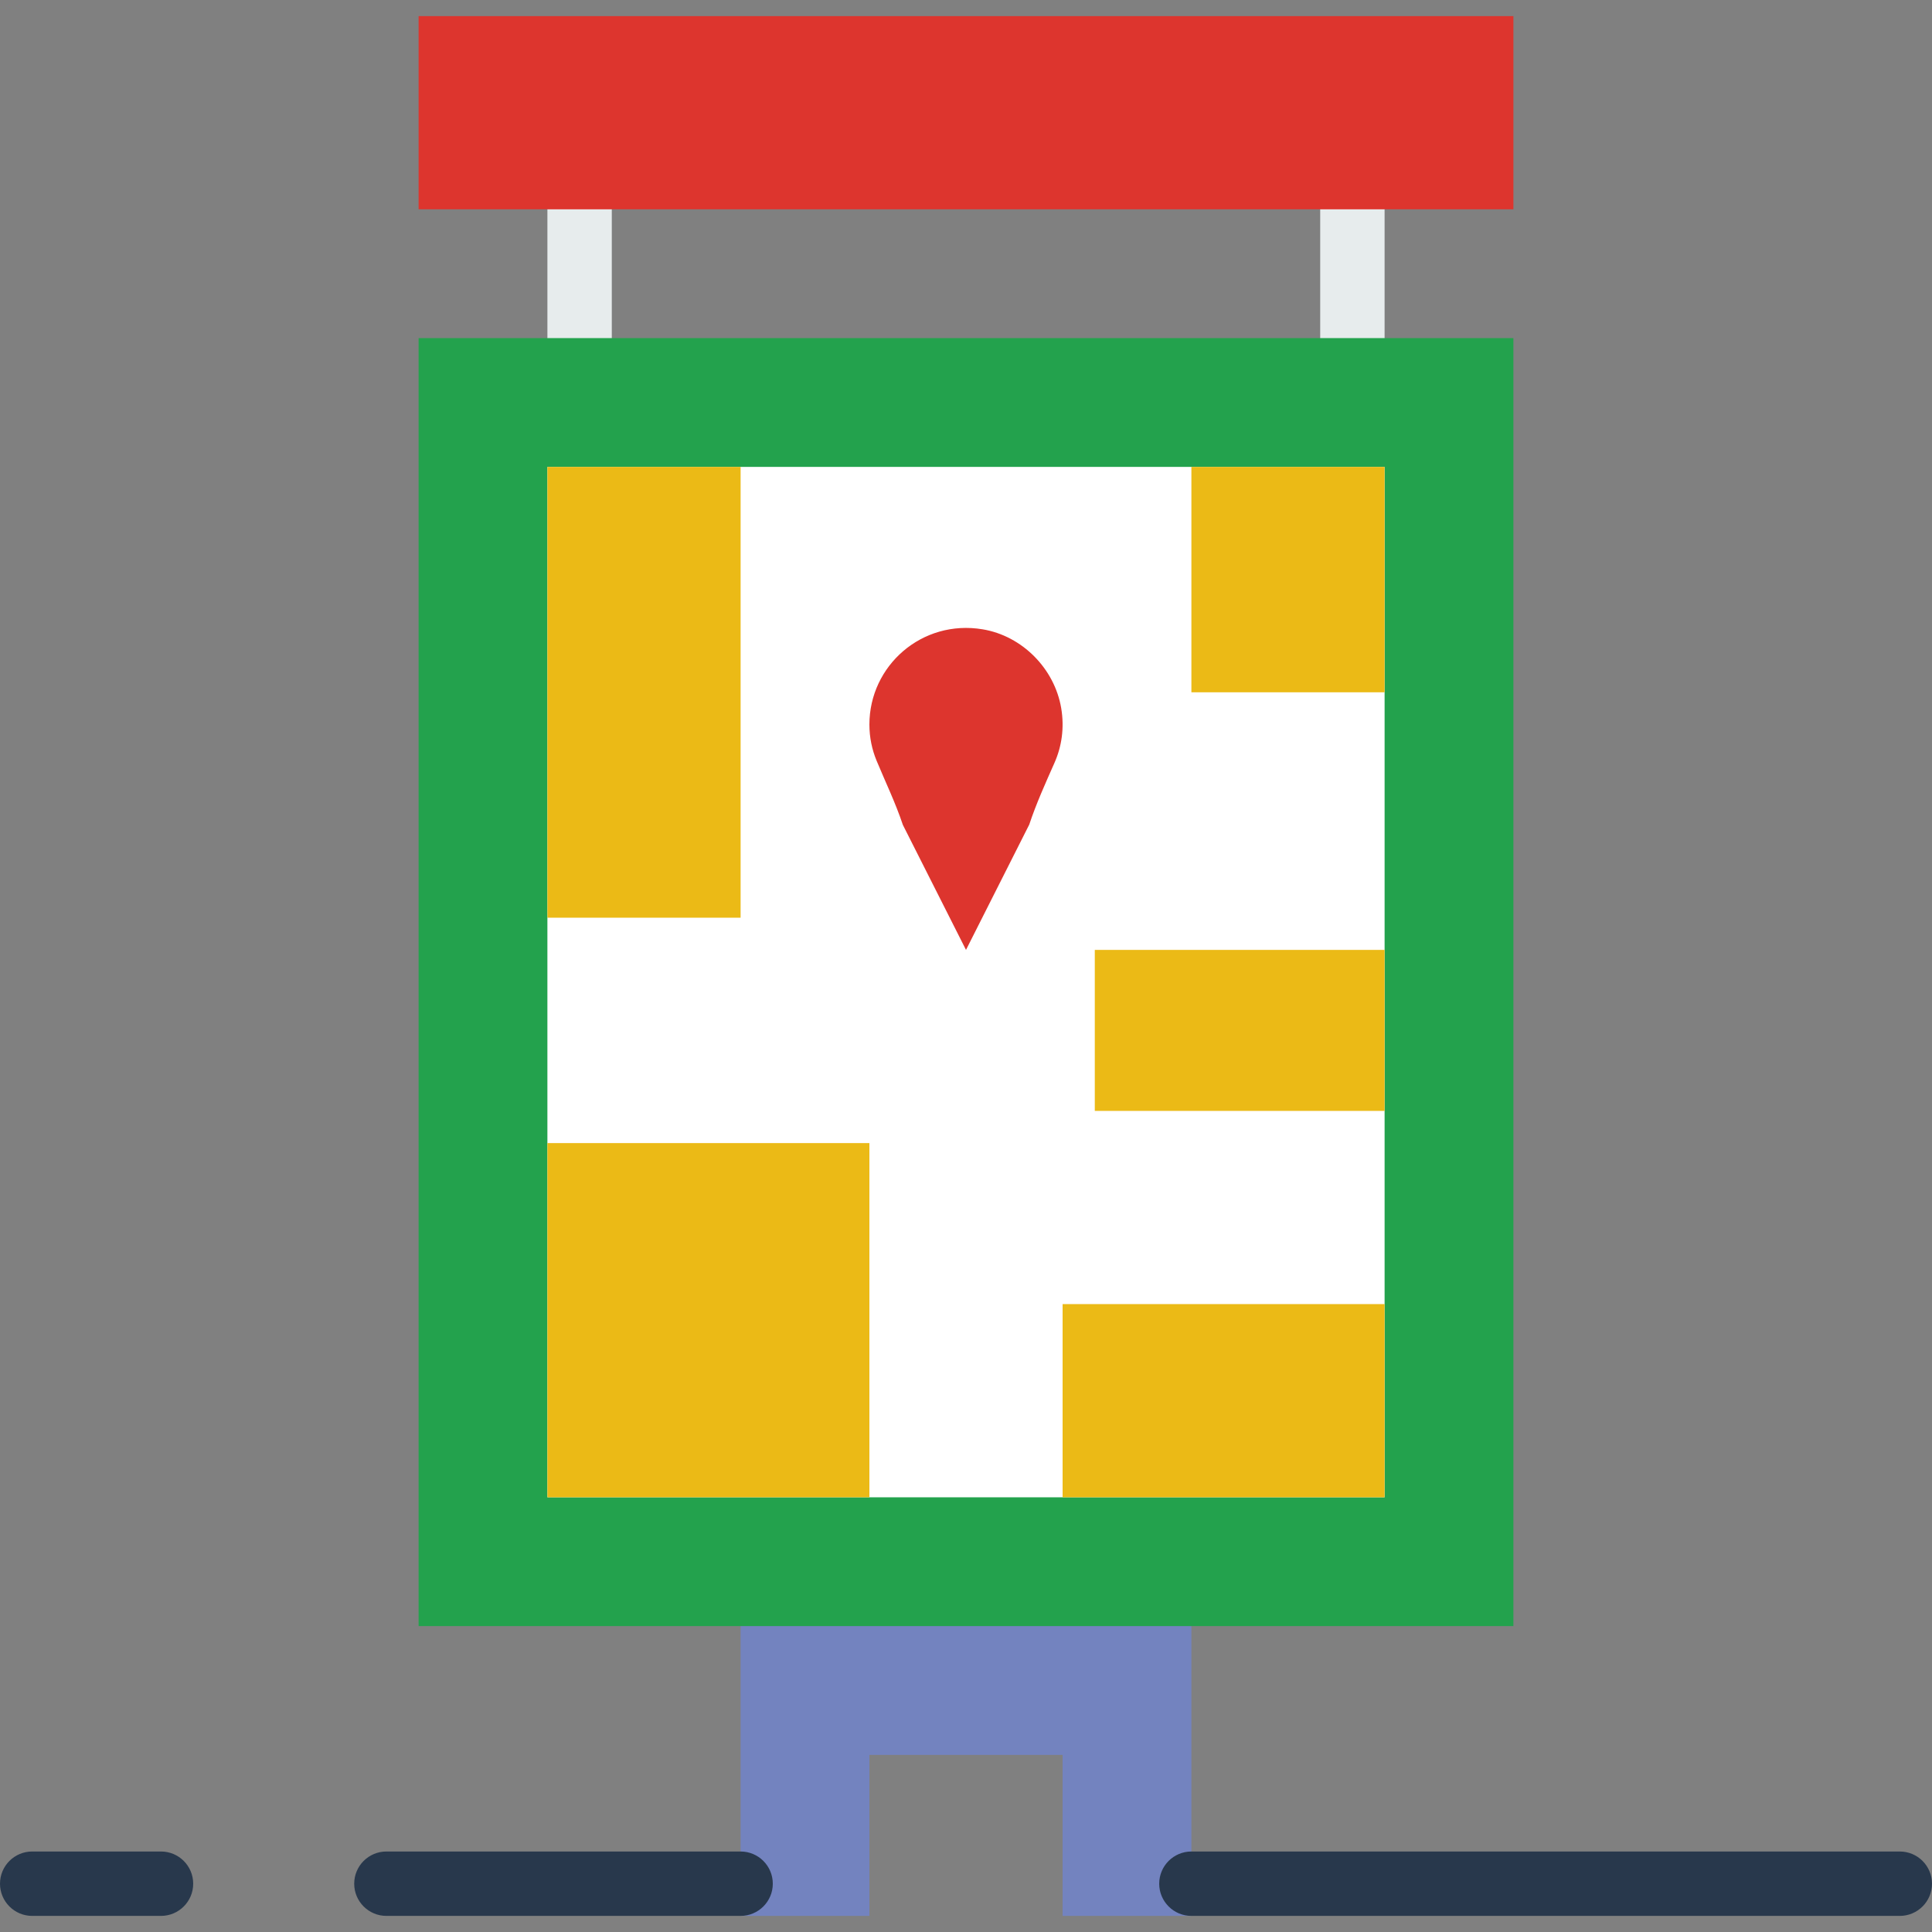
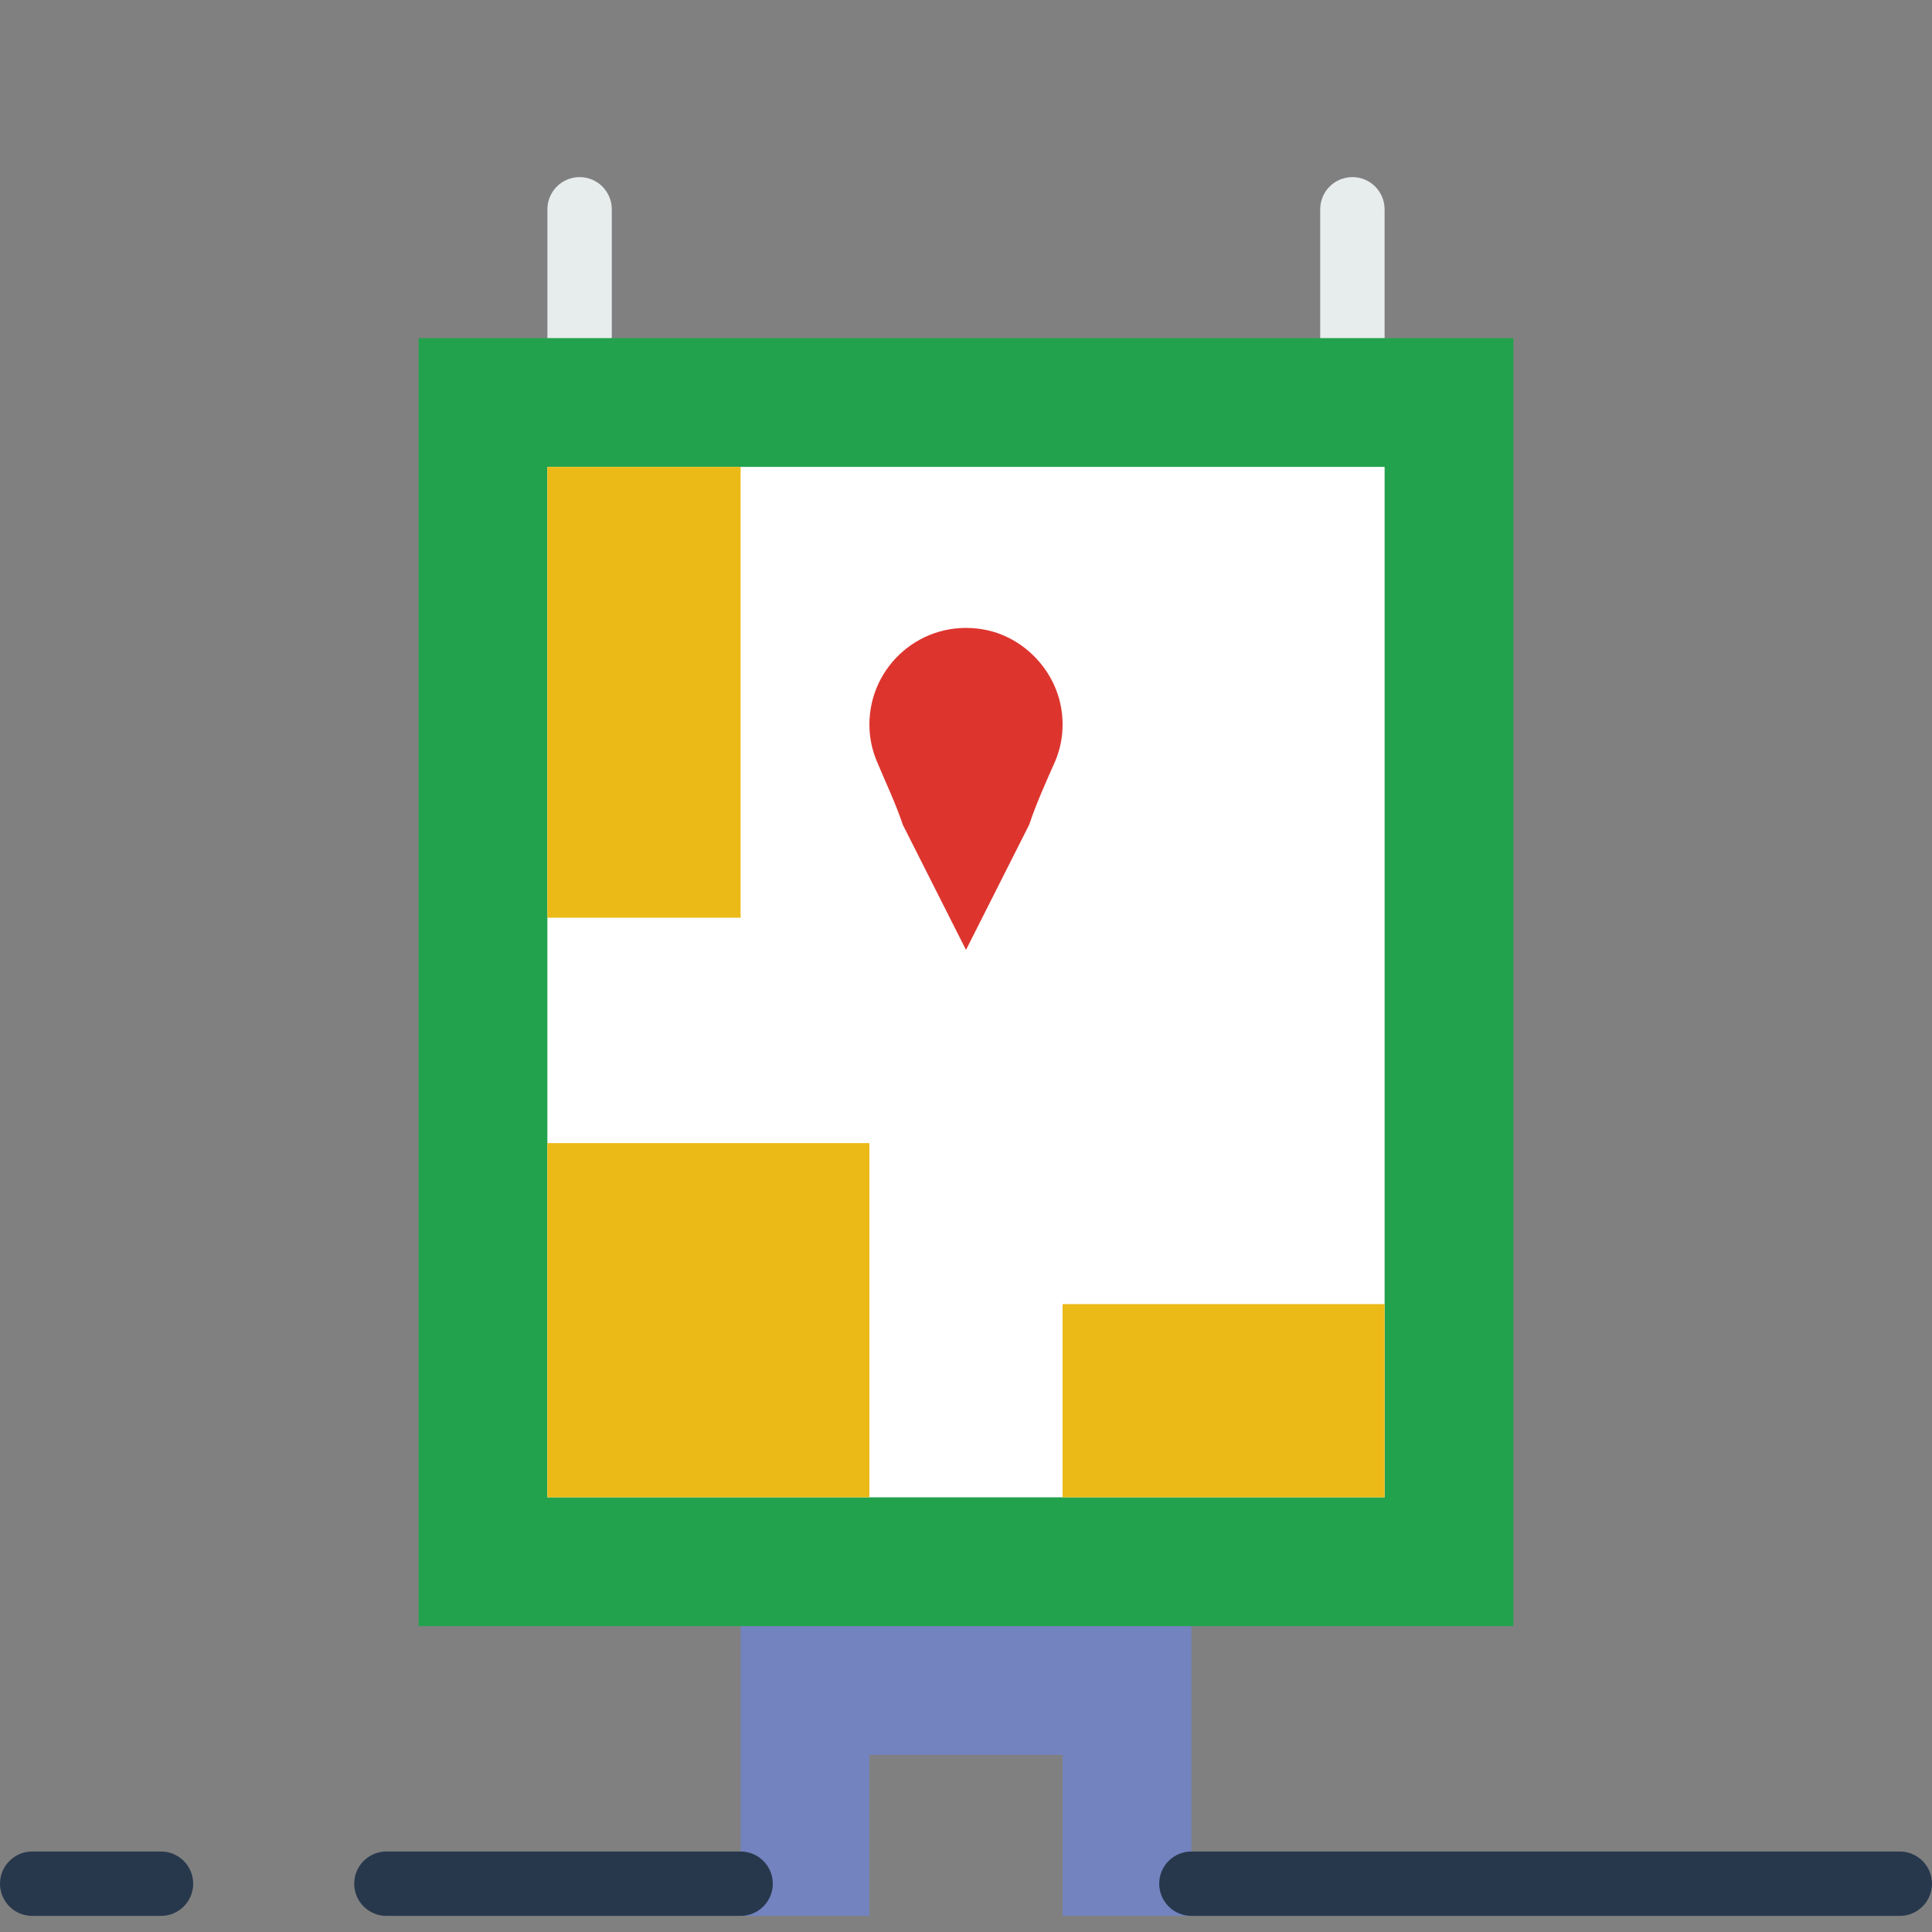
<svg xmlns="http://www.w3.org/2000/svg" version="1.1" id="Capa_1" x="0px" y="0px" viewBox="0 0 512 512" style="enable-background:new 0 0 512 512;" xml:space="preserve">
  <rect x="0" y="0" width="512" height="512" fill="#808080" stroke="none" />
  <polygon style="fill:#7383BF;" points="196.267,422.4 196.267,507.733 230.4,507.733 230.4,465.067 281.6,465.067 281.6,507.733   315.733,507.733 315.733,422.4 " />
  <g>
    <path style="fill:#E7ECED;" d="M153.6,98.133c-4.71,0-8.533-3.823-8.533-8.533V55.467c0-4.71,3.823-8.533,8.533-8.533   s8.533,3.823,8.533,8.533V89.6C162.133,94.31,158.31,98.133,153.6,98.133z" />
    <path style="fill:#E7ECED;" d="M358.4,98.133c-4.71,0-8.533-3.823-8.533-8.533V55.467c0-4.71,3.823-8.533,8.533-8.533   s8.533,3.823,8.533,8.533V89.6C366.933,94.31,363.11,98.133,358.4,98.133z" />
  </g>
  <rect x="110.933" y="89.6" style="fill:#23A24D;" width="290.133" height="341.333" />
  <rect x="145.067" y="123.733" style="fill:#FFFFFF;" width="221.867" height="273.067" />
  <g>
    <path style="fill:#DD352E;" d="M279.45,202.155c1.911-4.318,2.662-9.25,1.783-14.473c-1.766-10.487-10.325-19.157-20.821-20.907   C244.326,164.087,230.4,176.418,230.4,192c0,3.413,0.683,6.647,1.911,9.609c2.347,5.658,5.018,11.179,6.955,16.99L256,251.733   l16.759-33.203C274.62,212.932,277.06,207.556,279.45,202.155L279.45,202.155z" />
-     <rect x="110.933" y="4.267" style="fill:#DD352E;" width="290.133" height="51.2" />
  </g>
  <g>
    <rect x="145.067" y="123.733" style="fill:#EBBA16;" width="51.2" height="119.467" />
-     <rect x="315.733" y="123.733" style="fill:#EBBA16;" width="51.2" height="59.733" />
    <rect x="145.067" y="302.933" style="fill:#EBBA16;" width="85.333" height="93.867" />
    <rect x="281.6" y="345.6" style="fill:#EBBA16;" width="85.333" height="51.2" />
-     <rect x="290.133" y="251.733" style="fill:#EBBA16;" width="76.8" height="42.667" />
  </g>
  <g>
    <path style="fill:#28384C;" d="M42.667,507.733H8.533C3.823,507.733,0,503.91,0,499.2c0-4.71,3.823-8.533,8.533-8.533h34.133   c4.71,0,8.533,3.823,8.533,8.533C51.2,503.91,47.377,507.733,42.667,507.733z" />
    <path style="fill:#28384C;" d="M503.467,507.733H315.733c-4.71,0-8.533-3.823-8.533-8.533c0-4.71,3.823-8.533,8.533-8.533h187.733   c4.71,0,8.533,3.823,8.533,8.533C512,503.91,508.177,507.733,503.467,507.733z" />
    <path style="fill:#28384C;" d="M196.267,507.733H102.4c-4.71,0-8.533-3.823-8.533-8.533c0-4.71,3.823-8.533,8.533-8.533h93.867   c4.71,0,8.533,3.823,8.533,8.533C204.8,503.91,200.977,507.733,196.267,507.733z" />
  </g>
  <g>
</g>
  <g>
</g>
  <g>
</g>
  <g>
</g>
  <g>
</g>
  <g>
</g>
  <g>
</g>
  <g>
</g>
  <g>
</g>
  <g>
</g>
  <g>
</g>
  <g>
</g>
  <g>
</g>
  <g>
</g>
  <g>
</g>
</svg>